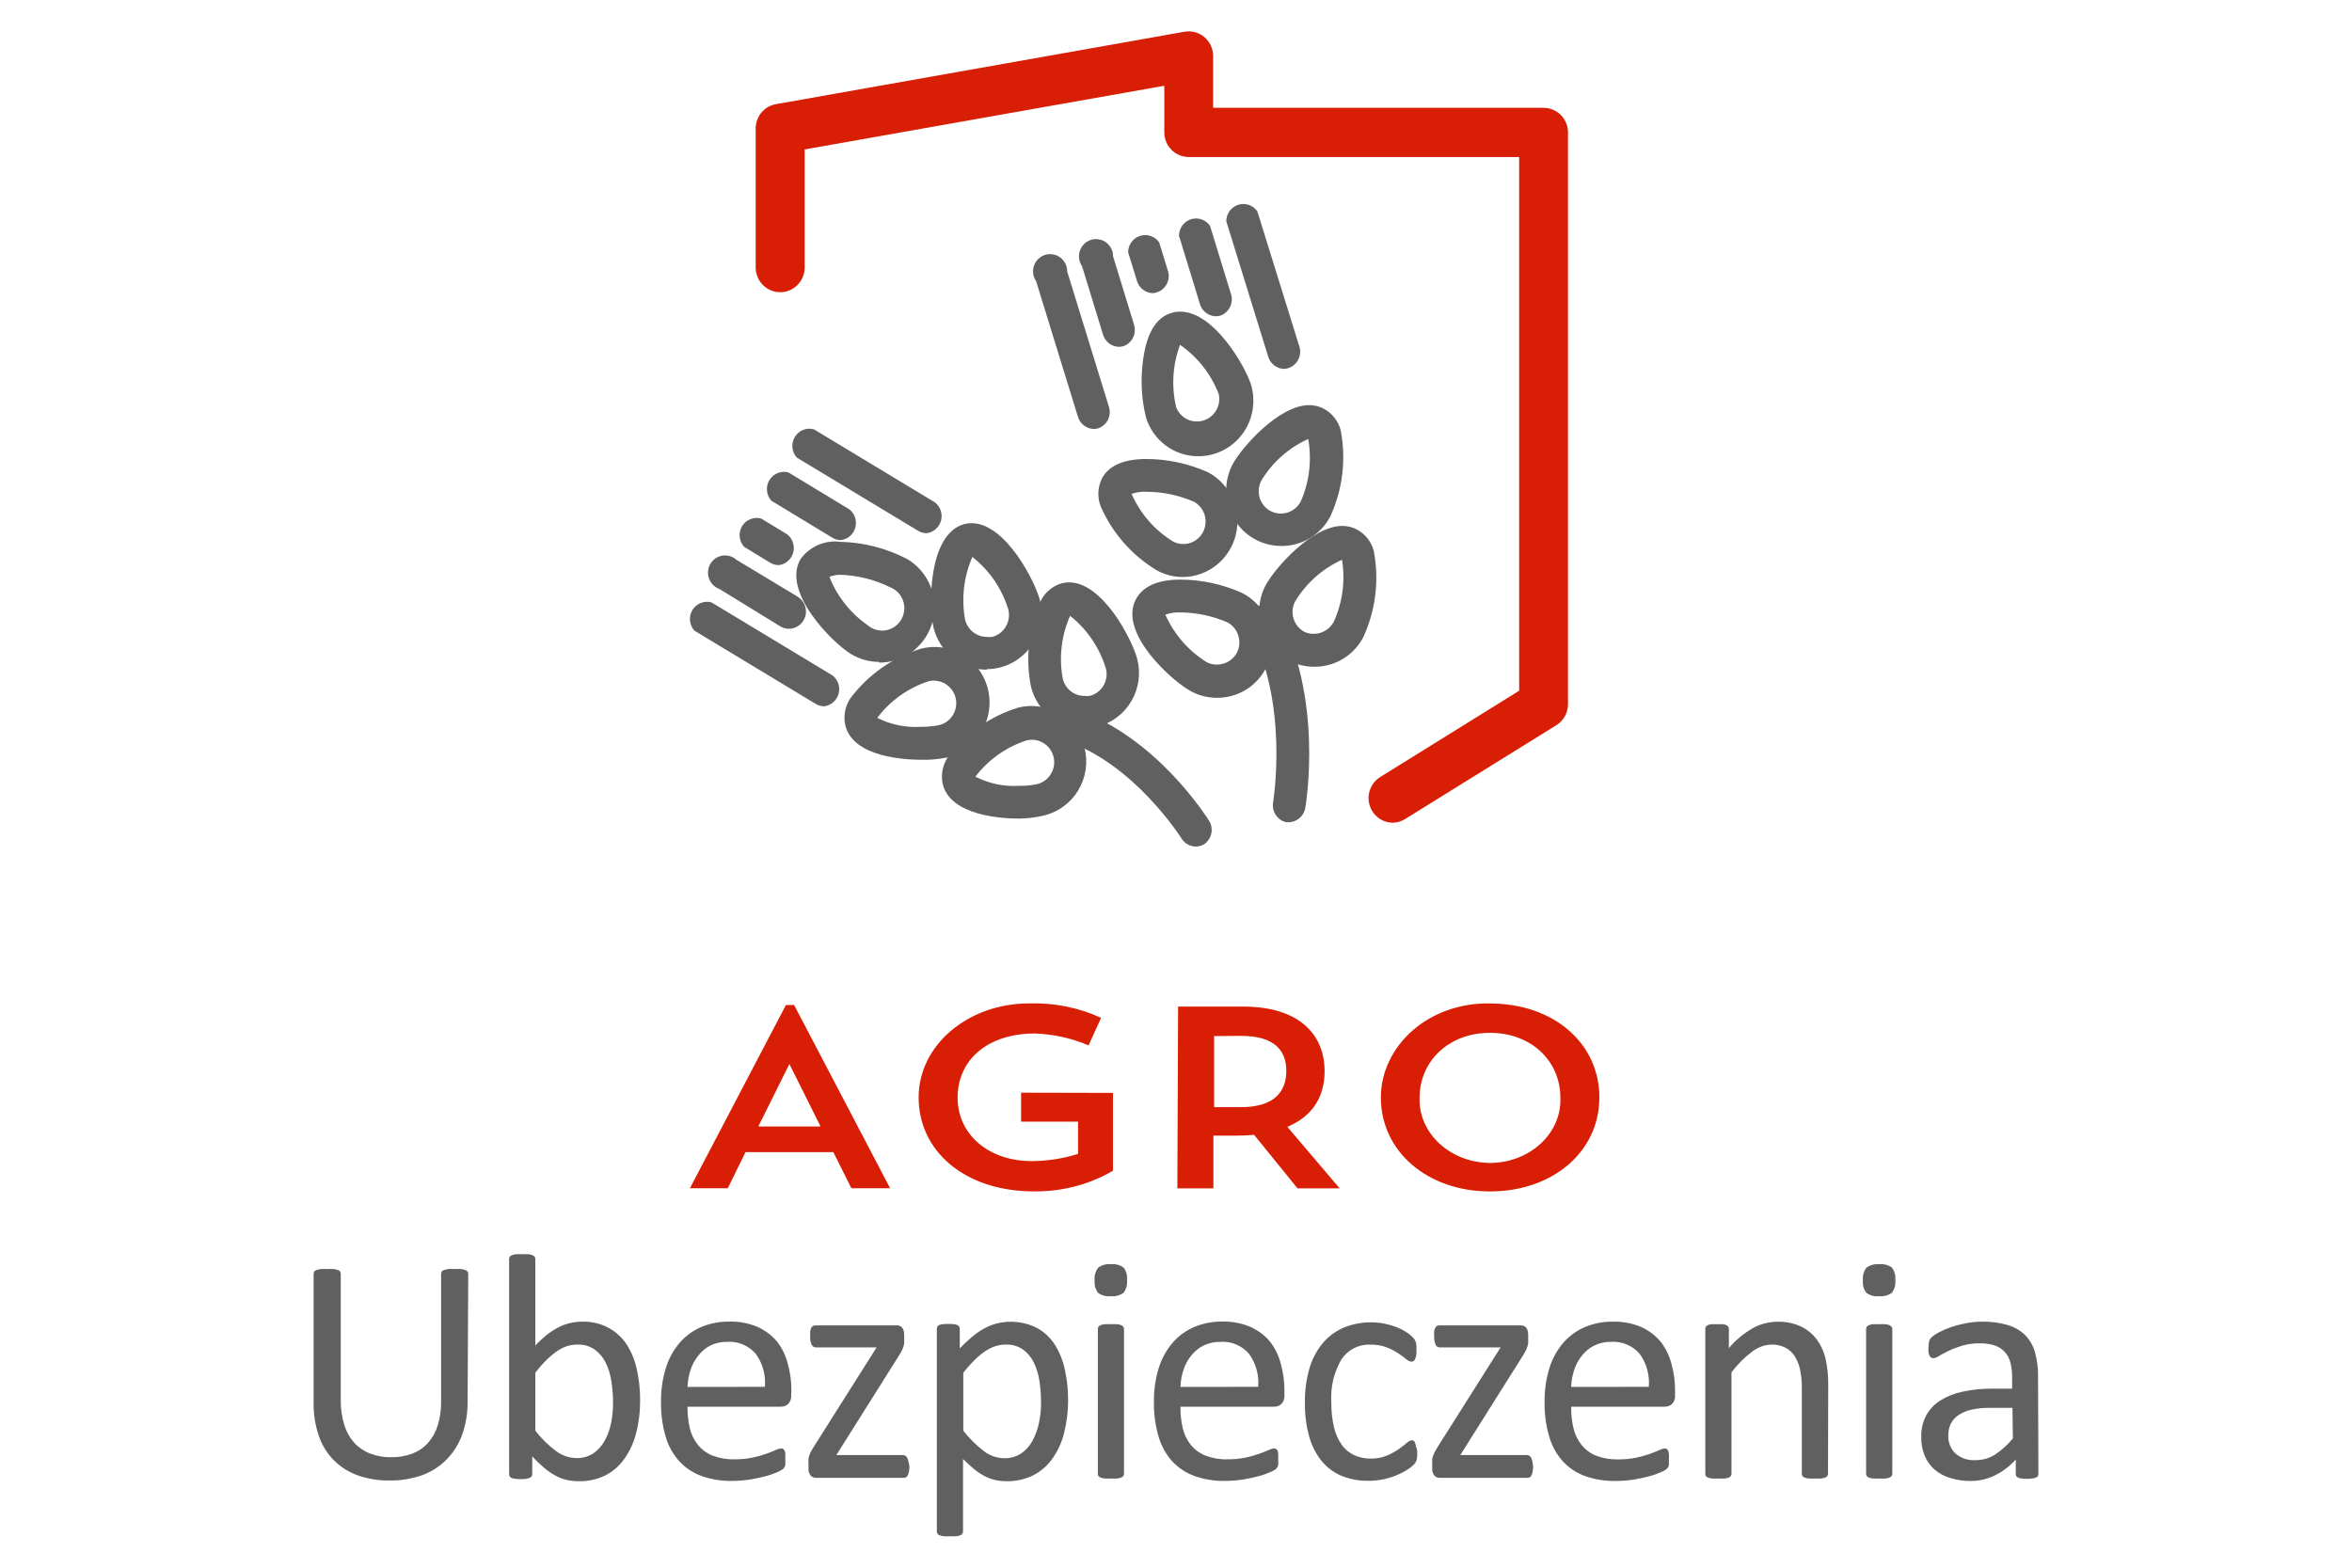
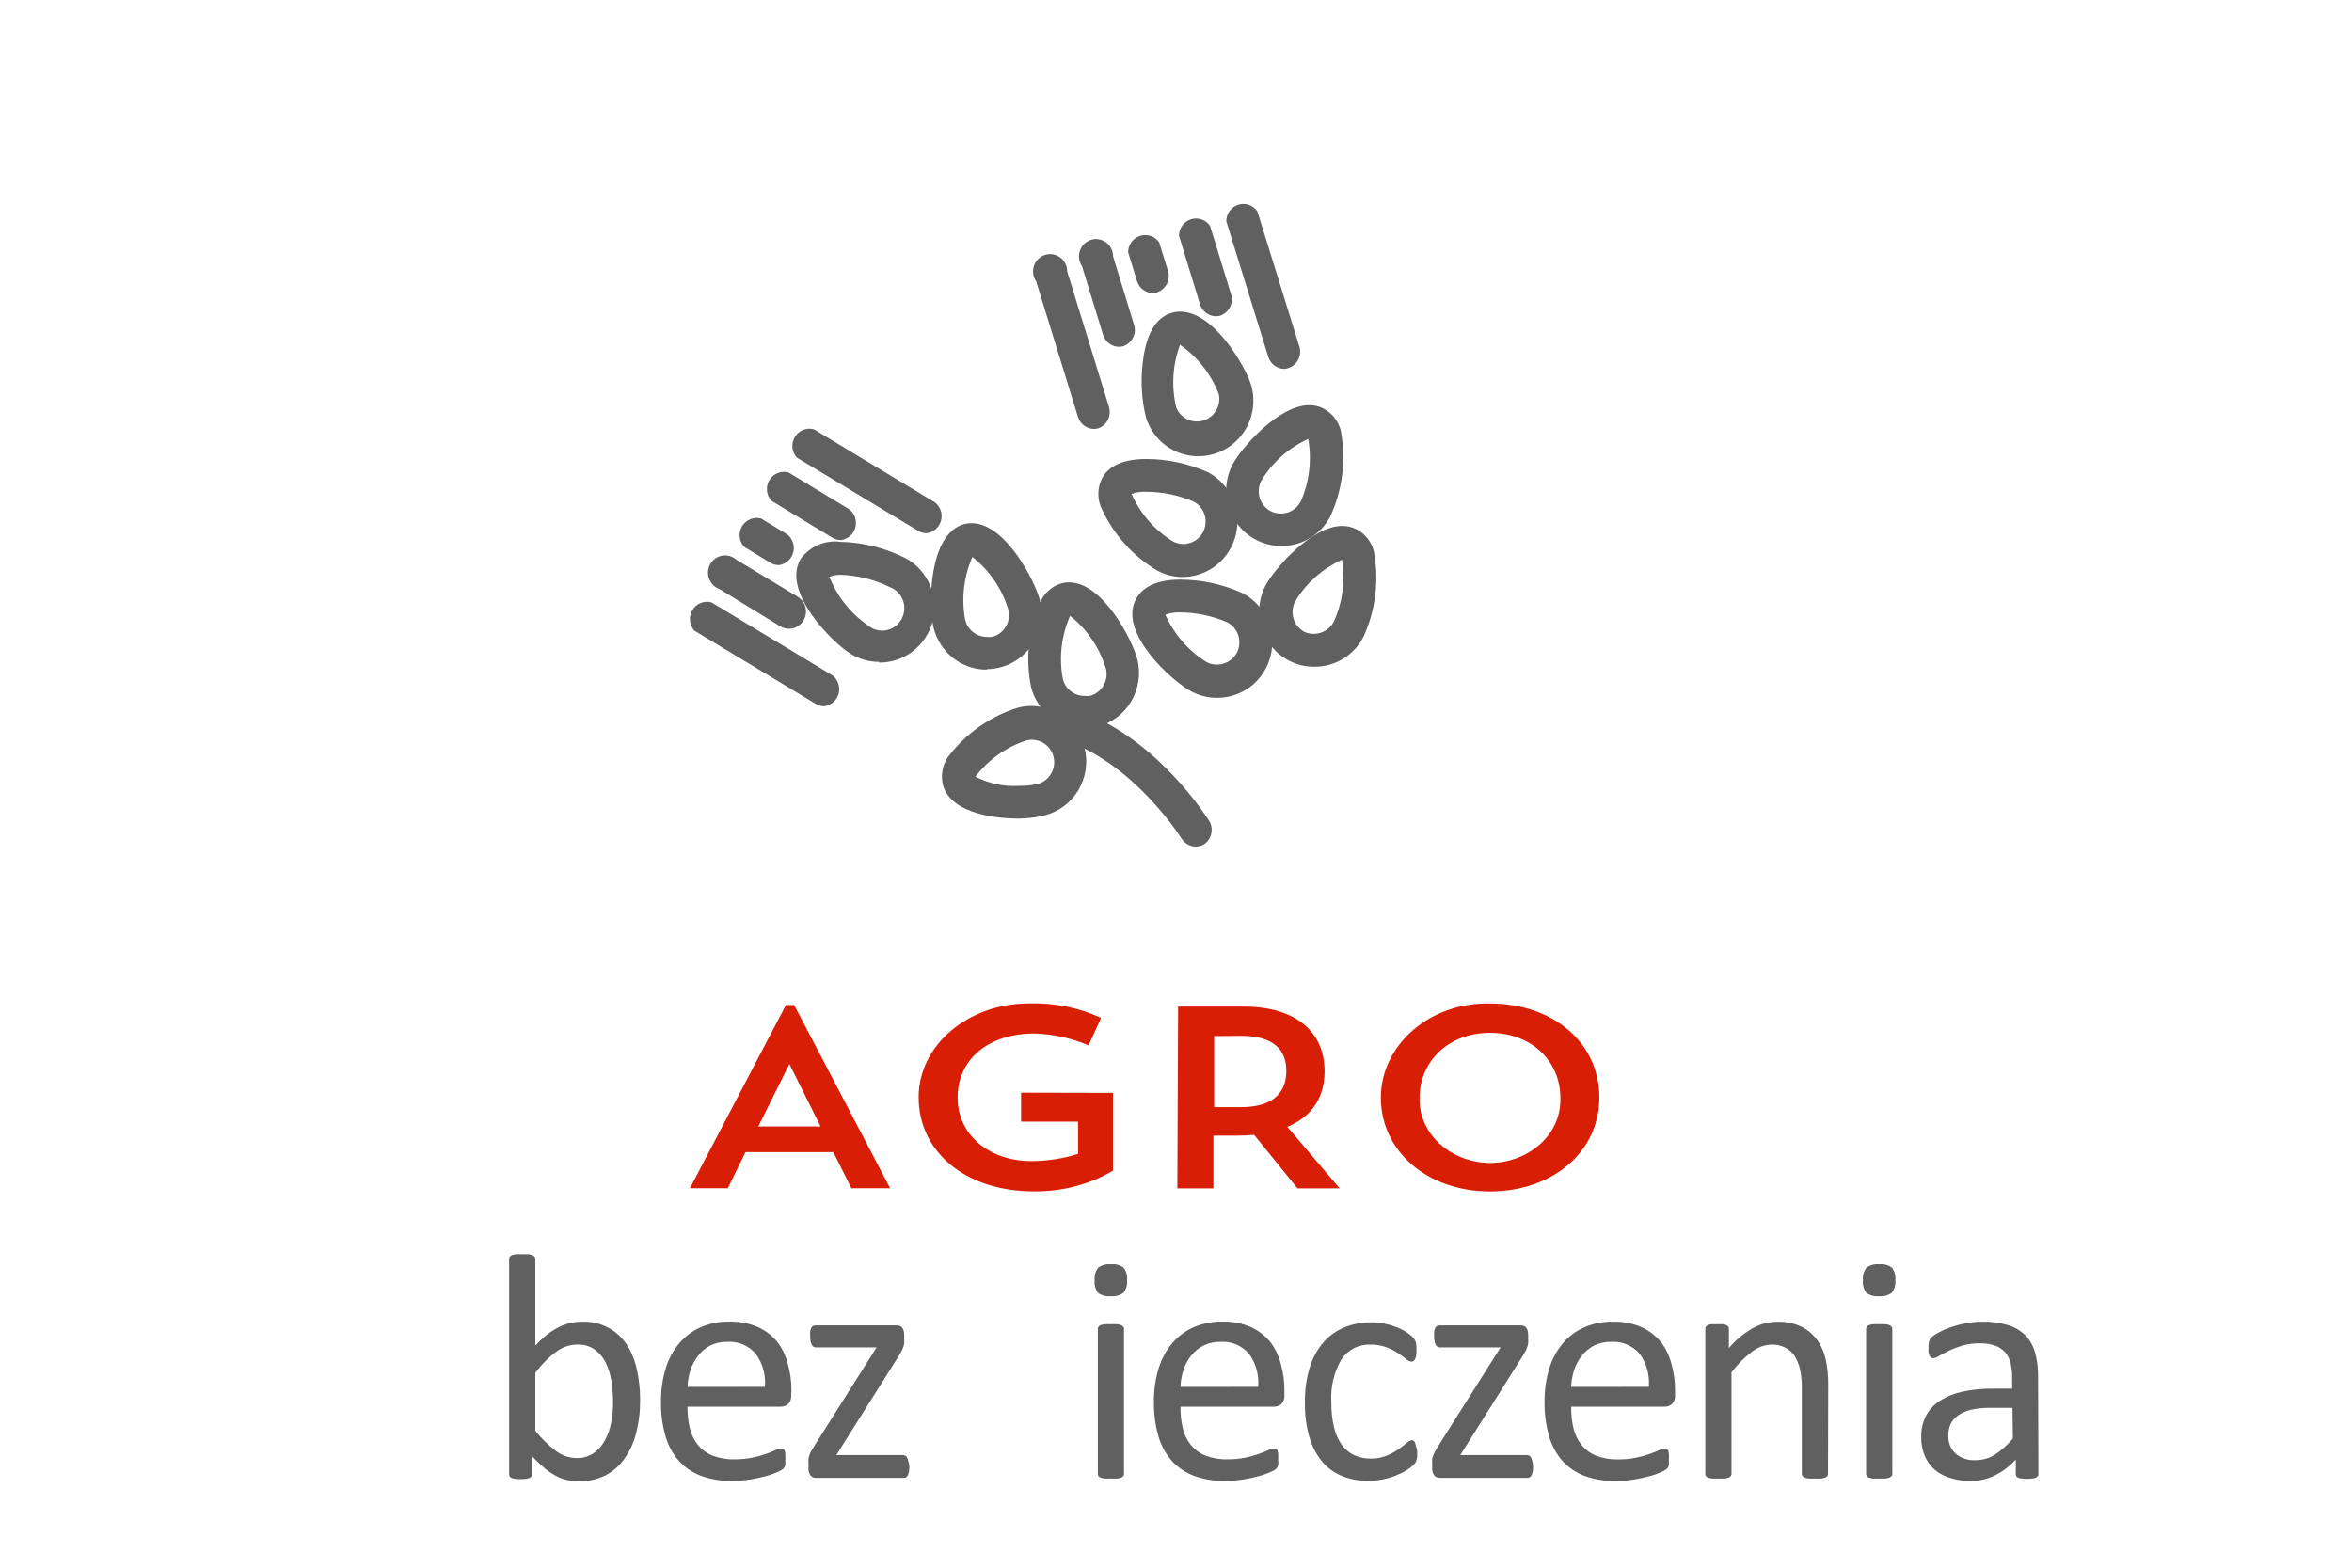
<svg xmlns="http://www.w3.org/2000/svg" width="75" height="50" viewBox="0 0 75 50" fill="none">
-   <path d="M14.911 44.681C14.917 45.048 14.858 45.413 14.737 45.76C14.629 46.057 14.459 46.327 14.239 46.551C14.019 46.774 13.754 46.944 13.461 47.05C13.122 47.168 12.765 47.225 12.406 47.219C12.072 47.223 11.74 47.169 11.424 47.06C11.139 46.962 10.879 46.802 10.662 46.591C10.442 46.373 10.275 46.106 10.172 45.812C10.052 45.466 9.994 45.101 10.001 44.733V40.626C10 40.6 10.008 40.576 10.021 40.554C10.039 40.532 10.064 40.515 10.091 40.507C10.134 40.493 10.179 40.482 10.223 40.475C10.294 40.47 10.365 40.47 10.436 40.475C10.505 40.47 10.574 40.47 10.643 40.475C10.689 40.481 10.735 40.492 10.778 40.507C10.805 40.515 10.829 40.532 10.846 40.554C10.859 40.576 10.867 40.6 10.866 40.626V44.641C10.862 44.914 10.899 45.185 10.978 45.446C11.043 45.658 11.152 45.854 11.299 46.018C11.44 46.171 11.613 46.288 11.805 46.361C12.017 46.441 12.242 46.481 12.469 46.477C12.698 46.481 12.927 46.443 13.143 46.364C13.333 46.293 13.505 46.178 13.643 46.026C13.786 45.865 13.893 45.674 13.957 45.467C14.035 45.211 14.071 44.944 14.066 44.675V40.626C14.065 40.6 14.072 40.576 14.086 40.554C14.104 40.532 14.129 40.515 14.156 40.507C14.2 40.492 14.245 40.482 14.291 40.475C14.361 40.47 14.431 40.47 14.501 40.475C14.569 40.47 14.638 40.47 14.706 40.475C14.751 40.481 14.795 40.492 14.838 40.507C14.865 40.516 14.89 40.532 14.908 40.554C14.923 40.575 14.932 40.6 14.931 40.626L14.911 44.681Z" fill="#606060" />
  <path d="M20.412 44.636C20.416 45.001 20.373 45.364 20.282 45.718C20.208 46.012 20.08 46.29 19.904 46.535C19.745 46.759 19.535 46.94 19.292 47.063C19.032 47.187 18.747 47.248 18.46 47.242C18.325 47.243 18.19 47.228 18.058 47.198C17.932 47.167 17.811 47.119 17.698 47.055C17.573 46.985 17.454 46.903 17.345 46.81C17.214 46.698 17.089 46.578 16.972 46.451V47.016C16.972 47.041 16.965 47.066 16.951 47.087C16.935 47.11 16.912 47.127 16.886 47.137C16.849 47.151 16.811 47.16 16.772 47.166C16.657 47.179 16.542 47.179 16.427 47.166C16.387 47.161 16.348 47.151 16.311 47.137C16.285 47.128 16.264 47.111 16.251 47.087C16.241 47.065 16.235 47.04 16.235 47.016V40.156C16.235 40.131 16.241 40.107 16.254 40.085C16.27 40.062 16.292 40.044 16.318 40.035C16.36 40.019 16.404 40.008 16.448 40.003C16.515 39.999 16.583 39.999 16.65 40.003C16.719 39.999 16.789 39.999 16.858 40.003C16.901 40.008 16.944 40.018 16.985 40.035C17.01 40.045 17.033 40.062 17.049 40.085C17.063 40.106 17.07 40.131 17.07 40.156V42.916C17.188 42.788 17.316 42.67 17.451 42.562C17.567 42.472 17.692 42.394 17.822 42.327C17.938 42.269 18.059 42.225 18.185 42.196C18.311 42.167 18.44 42.153 18.569 42.153C18.863 42.145 19.154 42.214 19.414 42.354C19.643 42.481 19.838 42.662 19.984 42.881C20.138 43.123 20.247 43.391 20.306 43.673C20.377 43.989 20.412 44.312 20.412 44.636ZM19.549 44.733C19.549 44.503 19.53 44.273 19.494 44.045C19.464 43.839 19.402 43.64 19.31 43.454C19.228 43.289 19.108 43.147 18.96 43.04C18.8 42.931 18.61 42.877 18.418 42.884C18.311 42.884 18.203 42.899 18.099 42.929C17.986 42.964 17.879 43.015 17.78 43.082C17.66 43.164 17.547 43.257 17.444 43.359C17.309 43.491 17.184 43.633 17.07 43.784V45.63C17.26 45.876 17.482 46.094 17.729 46.279C17.919 46.422 18.148 46.501 18.385 46.504C18.576 46.51 18.764 46.456 18.924 46.351C19.075 46.246 19.199 46.105 19.287 45.942C19.383 45.764 19.451 45.571 19.489 45.372C19.53 45.162 19.55 44.948 19.549 44.733Z" fill="#606060" />
  <path d="M25.229 44.496C25.234 44.548 25.228 44.6 25.211 44.65C25.194 44.699 25.166 44.744 25.13 44.781C25.068 44.836 24.987 44.866 24.905 44.865H21.923C21.92 45.099 21.945 45.332 21.998 45.559C22.045 45.753 22.133 45.933 22.258 46.087C22.381 46.237 22.54 46.353 22.719 46.425C22.941 46.509 23.177 46.55 23.414 46.543C23.608 46.546 23.802 46.528 23.992 46.49C24.141 46.46 24.287 46.419 24.43 46.369C24.553 46.325 24.654 46.285 24.734 46.248C24.789 46.219 24.85 46.201 24.912 46.195C24.934 46.195 24.956 46.201 24.975 46.214C24.994 46.226 25.01 46.245 25.019 46.266C25.031 46.298 25.039 46.332 25.042 46.367C25.045 46.418 25.045 46.47 25.042 46.522C25.044 46.561 25.044 46.6 25.042 46.638C25.042 46.67 25.042 46.699 25.042 46.725C25.037 46.749 25.029 46.773 25.016 46.794C25.003 46.815 24.987 46.835 24.97 46.852C24.919 46.89 24.864 46.921 24.806 46.944C24.692 46.996 24.574 47.038 24.454 47.071C24.288 47.117 24.12 47.154 23.951 47.182C23.75 47.215 23.547 47.232 23.344 47.232C23.011 47.239 22.679 47.185 22.364 47.074C22.095 46.975 21.852 46.813 21.656 46.601C21.455 46.374 21.307 46.104 21.223 45.81C21.121 45.454 21.072 45.084 21.078 44.712C21.073 44.349 21.124 43.988 21.229 43.641C21.318 43.346 21.466 43.072 21.664 42.837C21.853 42.616 22.089 42.442 22.354 42.327C22.639 42.206 22.946 42.146 23.256 42.151C23.568 42.142 23.878 42.201 24.166 42.325C24.404 42.432 24.615 42.592 24.783 42.794C24.944 43.004 25.059 43.246 25.122 43.504C25.2 43.78 25.238 44.066 25.236 44.354L25.229 44.496ZM24.391 44.232C24.424 43.856 24.32 43.48 24.098 43.177C23.985 43.047 23.845 42.945 23.687 42.879C23.529 42.813 23.359 42.785 23.188 42.797C23.001 42.793 22.816 42.834 22.647 42.916C22.497 42.995 22.367 43.105 22.263 43.24C22.155 43.375 22.073 43.529 22.019 43.694C21.962 43.869 21.929 44.051 21.923 44.235L24.391 44.232Z" fill="#606060" />
  <path d="M28.998 46.776C28.999 46.831 28.994 46.887 28.983 46.942C28.975 46.981 28.962 47.019 28.946 47.055C28.935 47.081 28.916 47.102 28.892 47.116C28.869 47.128 28.843 47.134 28.817 47.134H26.022C25.99 47.135 25.958 47.13 25.928 47.117C25.898 47.105 25.871 47.087 25.848 47.063C25.797 46.995 25.773 46.909 25.781 46.823V46.649C25.777 46.606 25.777 46.563 25.781 46.52C25.788 46.481 25.799 46.443 25.812 46.406C25.827 46.364 25.845 46.324 25.866 46.285C25.891 46.242 25.919 46.194 25.952 46.14L27.953 42.974H26.012C25.984 42.974 25.958 42.965 25.935 42.95C25.912 42.936 25.894 42.914 25.882 42.889C25.846 42.806 25.83 42.716 25.835 42.626C25.832 42.572 25.832 42.518 25.835 42.465C25.84 42.425 25.852 42.387 25.869 42.351C25.881 42.326 25.9 42.305 25.924 42.291C25.948 42.278 25.974 42.272 26.001 42.272H28.594C28.627 42.272 28.66 42.277 28.692 42.288C28.721 42.299 28.746 42.317 28.765 42.341C28.787 42.368 28.804 42.399 28.814 42.433C28.827 42.479 28.833 42.527 28.832 42.575V42.713C28.836 42.757 28.836 42.802 28.832 42.847C28.825 42.888 28.815 42.929 28.801 42.968C28.786 43.012 28.768 43.054 28.747 43.095C28.723 43.139 28.694 43.188 28.661 43.243L26.668 46.409H28.796C28.821 46.409 28.846 46.415 28.869 46.427C28.892 46.441 28.911 46.461 28.923 46.485C28.941 46.52 28.954 46.557 28.962 46.596C28.981 46.654 28.993 46.714 28.998 46.776Z" fill="#606060" />
-   <path d="M34.059 44.625C34.063 44.993 34.019 45.359 33.929 45.715C33.855 46.01 33.727 46.287 33.551 46.533C33.389 46.757 33.178 46.938 32.934 47.06C32.67 47.186 32.382 47.248 32.091 47.242C31.963 47.243 31.835 47.228 31.71 47.198C31.593 47.169 31.481 47.126 31.375 47.068C31.261 47.006 31.152 46.931 31.051 46.847C30.944 46.757 30.83 46.652 30.709 46.533V48.844C30.709 48.869 30.702 48.894 30.689 48.915C30.672 48.938 30.649 48.955 30.624 48.965C30.583 48.982 30.54 48.992 30.497 48.997C30.428 49.001 30.358 49.001 30.289 48.997C30.222 49.001 30.154 49.001 30.087 48.997C30.043 48.992 29.999 48.981 29.957 48.965C29.931 48.956 29.908 48.938 29.893 48.915C29.88 48.893 29.874 48.869 29.874 48.844V42.386C29.874 42.36 29.879 42.334 29.89 42.312C29.904 42.289 29.925 42.271 29.95 42.261C29.987 42.246 30.026 42.236 30.066 42.232C30.181 42.222 30.296 42.222 30.411 42.232C30.45 42.236 30.489 42.246 30.525 42.261C30.55 42.272 30.572 42.289 30.587 42.312C30.6 42.334 30.606 42.36 30.605 42.386V43.005C30.732 42.873 30.865 42.748 31.005 42.631C31.125 42.53 31.254 42.442 31.391 42.367C31.517 42.298 31.651 42.245 31.79 42.209C32.218 42.104 32.668 42.154 33.063 42.351C33.292 42.477 33.487 42.658 33.631 42.879C33.784 43.121 33.893 43.389 33.952 43.67C34.023 43.983 34.059 44.304 34.059 44.625ZM33.195 44.723C33.196 44.493 33.179 44.264 33.144 44.037C33.114 43.833 33.052 43.634 32.962 43.449C32.882 43.284 32.762 43.143 32.615 43.037C32.453 42.93 32.263 42.876 32.07 42.884C31.962 42.884 31.855 42.9 31.751 42.932C31.639 42.968 31.531 43.019 31.433 43.085C31.311 43.166 31.197 43.258 31.093 43.362C30.959 43.494 30.833 43.635 30.717 43.784V45.63C30.907 45.875 31.128 46.094 31.373 46.282C31.56 46.427 31.788 46.506 32.024 46.509C32.214 46.514 32.402 46.461 32.563 46.356C32.716 46.251 32.841 46.11 32.928 45.944C33.024 45.764 33.093 45.57 33.133 45.369C33.177 45.157 33.199 44.94 33.198 44.723H33.195Z" fill="#606060" />
  <path d="M35.938 40.826C35.955 40.971 35.915 41.117 35.827 41.233C35.708 41.318 35.562 41.357 35.417 41.341C35.275 41.357 35.132 41.319 35.015 41.235C34.929 41.122 34.89 40.979 34.906 40.837C34.89 40.692 34.93 40.546 35.018 40.431C35.137 40.345 35.283 40.306 35.428 40.322C35.57 40.306 35.712 40.344 35.829 40.428C35.916 40.541 35.955 40.684 35.938 40.826ZM35.842 47.008C35.843 47.032 35.835 47.056 35.822 47.076C35.804 47.097 35.782 47.114 35.757 47.124C35.716 47.14 35.673 47.151 35.63 47.155C35.561 47.16 35.491 47.16 35.422 47.155C35.355 47.16 35.287 47.16 35.22 47.155C35.176 47.151 35.132 47.14 35.09 47.124C35.065 47.115 35.042 47.098 35.026 47.076C35.013 47.056 35.007 47.032 35.008 47.008V42.386C35.008 42.362 35.014 42.339 35.026 42.319C35.041 42.295 35.064 42.277 35.09 42.267C35.132 42.25 35.176 42.24 35.22 42.235C35.287 42.231 35.355 42.231 35.422 42.235C35.491 42.231 35.561 42.231 35.63 42.235C35.673 42.239 35.716 42.25 35.757 42.267C35.783 42.278 35.805 42.296 35.822 42.319C35.835 42.339 35.842 42.362 35.842 42.386V47.008Z" fill="#606060" />
  <path d="M40.957 44.496C40.962 44.548 40.956 44.6 40.939 44.65C40.922 44.699 40.895 44.744 40.859 44.781C40.796 44.836 40.716 44.866 40.633 44.865H37.642C37.638 45.099 37.664 45.332 37.717 45.559C37.763 45.753 37.851 45.933 37.976 46.087C38.099 46.237 38.258 46.353 38.437 46.425C38.659 46.509 38.895 46.55 39.132 46.543C39.326 46.546 39.52 46.528 39.71 46.49C39.859 46.46 40.005 46.419 40.148 46.369C40.271 46.325 40.372 46.285 40.452 46.248C40.508 46.219 40.568 46.201 40.631 46.195C40.653 46.195 40.674 46.201 40.693 46.214C40.712 46.226 40.728 46.245 40.737 46.266C40.749 46.298 40.757 46.332 40.76 46.367C40.763 46.418 40.763 46.47 40.76 46.522C40.762 46.561 40.762 46.6 40.76 46.638C40.76 46.67 40.76 46.699 40.76 46.725C40.755 46.749 40.747 46.773 40.734 46.794C40.721 46.815 40.706 46.835 40.688 46.852C40.637 46.89 40.582 46.921 40.524 46.944C40.41 46.996 40.292 47.038 40.172 47.071C40.006 47.117 39.838 47.154 39.669 47.182C39.468 47.215 39.265 47.232 39.062 47.232C38.729 47.239 38.397 47.185 38.082 47.074C37.813 46.975 37.571 46.813 37.374 46.601C37.173 46.374 37.025 46.104 36.941 45.81C36.839 45.454 36.79 45.084 36.796 44.712C36.791 44.349 36.842 43.988 36.947 43.641C37.036 43.346 37.185 43.072 37.382 42.837C37.571 42.616 37.807 42.442 38.072 42.327C38.357 42.206 38.664 42.146 38.974 42.151C39.286 42.142 39.596 42.201 39.884 42.325C40.122 42.432 40.333 42.592 40.501 42.794C40.663 43.004 40.779 43.246 40.843 43.504C40.921 43.78 40.959 44.066 40.957 44.354V44.496ZM40.12 44.232C40.153 43.856 40.048 43.48 39.827 43.177C39.714 43.047 39.573 42.945 39.416 42.879C39.258 42.813 39.087 42.785 38.917 42.797C38.73 42.793 38.544 42.834 38.375 42.916C38.222 42.993 38.088 43.104 37.981 43.24C37.873 43.375 37.791 43.529 37.737 43.694C37.68 43.869 37.648 44.051 37.642 44.235L40.12 44.232Z" fill="#606060" />
  <path d="M45.191 46.303C45.191 46.361 45.191 46.411 45.191 46.454C45.188 46.49 45.182 46.526 45.173 46.562C45.165 46.588 45.154 46.614 45.142 46.638C45.119 46.674 45.092 46.707 45.061 46.736C44.995 46.796 44.923 46.849 44.846 46.894C44.738 46.961 44.624 47.017 44.506 47.063C44.373 47.115 44.235 47.156 44.094 47.184C43.943 47.215 43.789 47.23 43.635 47.229C43.338 47.235 43.042 47.179 42.767 47.066C42.521 46.961 42.303 46.796 42.134 46.586C41.955 46.356 41.822 46.092 41.745 45.81C41.651 45.467 41.606 45.111 41.611 44.755C41.602 44.357 41.657 43.96 41.774 43.581C41.868 43.288 42.02 43.018 42.222 42.789C42.408 42.584 42.638 42.425 42.894 42.325C43.16 42.223 43.444 42.172 43.729 42.174C43.87 42.175 44.01 42.189 44.149 42.217C44.277 42.242 44.402 42.278 44.525 42.325C44.631 42.365 44.734 42.416 44.83 42.478C44.9 42.52 44.965 42.57 45.025 42.626C45.056 42.655 45.083 42.688 45.108 42.723C45.124 42.749 45.137 42.778 45.147 42.808C45.157 42.844 45.164 42.881 45.167 42.918C45.167 42.961 45.167 43.011 45.167 43.071C45.175 43.167 45.16 43.263 45.123 43.351C45.114 43.373 45.098 43.393 45.079 43.407C45.059 43.421 45.036 43.429 45.012 43.43C44.946 43.423 44.885 43.393 44.838 43.346C44.755 43.278 44.669 43.216 44.579 43.158C44.464 43.083 44.342 43.02 44.213 42.971C44.047 42.91 43.871 42.881 43.695 42.887C43.515 42.878 43.336 42.917 43.175 42.999C43.013 43.081 42.876 43.204 42.775 43.356C42.535 43.768 42.423 44.243 42.453 44.72C42.449 44.987 42.477 45.252 42.536 45.512C42.581 45.713 42.664 45.904 42.78 46.074C42.881 46.218 43.018 46.334 43.176 46.409C43.345 46.485 43.528 46.523 43.713 46.52C43.886 46.523 44.058 46.492 44.219 46.427C44.35 46.373 44.476 46.304 44.594 46.224C44.7 46.15 44.786 46.083 44.854 46.024C44.9 45.977 44.958 45.946 45.022 45.934C45.044 45.934 45.065 45.941 45.082 45.955C45.102 45.973 45.117 45.997 45.126 46.024C45.139 46.064 45.148 46.105 45.152 46.148C45.178 46.183 45.191 46.235 45.191 46.303Z" fill="#606060" />
  <path d="M48.888 46.776C48.888 46.831 48.883 46.887 48.872 46.942C48.864 46.981 48.852 47.019 48.836 47.055C48.825 47.081 48.806 47.102 48.781 47.116C48.758 47.128 48.732 47.134 48.706 47.134H45.911C45.879 47.135 45.847 47.13 45.817 47.117C45.787 47.105 45.76 47.087 45.738 47.063C45.686 46.995 45.662 46.909 45.67 46.823V46.649C45.666 46.606 45.666 46.563 45.67 46.52C45.68 46.481 45.693 46.443 45.709 46.406C45.724 46.364 45.742 46.324 45.764 46.285C45.788 46.242 45.816 46.194 45.849 46.14L47.851 42.974H45.909C45.882 42.974 45.855 42.965 45.832 42.95C45.809 42.936 45.791 42.914 45.779 42.889C45.744 42.806 45.728 42.716 45.733 42.626C45.729 42.572 45.729 42.518 45.733 42.465C45.737 42.425 45.749 42.387 45.766 42.351C45.778 42.326 45.797 42.305 45.821 42.291C45.845 42.278 45.871 42.272 45.898 42.272H48.491C48.524 42.272 48.558 42.277 48.59 42.288C48.618 42.299 48.643 42.317 48.662 42.341C48.684 42.368 48.701 42.399 48.711 42.433C48.724 42.479 48.73 42.527 48.73 42.575V42.713C48.733 42.757 48.733 42.802 48.73 42.847C48.722 42.888 48.712 42.929 48.698 42.968C48.684 43.012 48.665 43.054 48.644 43.095C48.62 43.139 48.591 43.188 48.558 43.243L46.565 46.409H48.693C48.718 46.409 48.743 46.415 48.766 46.427C48.789 46.441 48.808 46.461 48.82 46.485C48.838 46.52 48.851 46.557 48.859 46.596C48.876 46.654 48.885 46.715 48.888 46.776Z" fill="#606060" />
  <path d="M53.414 44.496C53.419 44.548 53.413 44.6 53.396 44.65C53.379 44.699 53.352 44.744 53.316 44.781C53.253 44.836 53.173 44.866 53.09 44.865H50.101C50.098 45.099 50.123 45.332 50.176 45.559C50.222 45.753 50.311 45.933 50.435 46.087C50.558 46.238 50.715 46.355 50.894 46.427C51.116 46.512 51.352 46.552 51.589 46.546C51.783 46.548 51.977 46.531 52.167 46.493C52.316 46.463 52.462 46.422 52.605 46.372C52.728 46.328 52.829 46.287 52.908 46.251C52.964 46.222 53.025 46.204 53.087 46.198C53.109 46.198 53.131 46.204 53.15 46.216C53.169 46.229 53.185 46.247 53.194 46.269C53.206 46.301 53.214 46.335 53.217 46.369C53.22 46.421 53.22 46.473 53.217 46.525C53.219 46.563 53.219 46.602 53.217 46.641C53.217 46.673 53.217 46.702 53.217 46.728C53.212 46.752 53.203 46.775 53.191 46.797C53.178 46.818 53.162 46.837 53.144 46.855C53.094 46.892 53.039 46.923 52.981 46.947C52.867 46.998 52.749 47.041 52.629 47.074C52.463 47.119 52.295 47.156 52.126 47.184C51.925 47.218 51.722 47.235 51.519 47.234C51.186 47.241 50.854 47.188 50.539 47.076C50.27 46.978 50.027 46.816 49.831 46.604C49.63 46.377 49.482 46.106 49.398 45.812C49.295 45.456 49.247 45.086 49.253 44.715C49.248 44.352 49.299 43.991 49.404 43.644C49.493 43.348 49.642 43.074 49.839 42.839C50.028 42.619 50.264 42.445 50.529 42.33C50.814 42.209 51.121 42.149 51.431 42.153C51.743 42.145 52.053 42.204 52.341 42.327C52.579 42.434 52.79 42.595 52.958 42.797C53.119 43.006 53.236 43.247 53.3 43.504C53.377 43.78 53.416 44.066 53.414 44.354V44.496ZM52.577 44.232C52.609 43.856 52.505 43.48 52.284 43.177C52.171 43.047 52.03 42.945 51.872 42.879C51.715 42.813 51.544 42.785 51.374 42.797C51.187 42.793 51.001 42.834 50.832 42.916C50.68 42.994 50.546 43.105 50.441 43.24C50.333 43.375 50.25 43.529 50.197 43.694C50.139 43.869 50.107 44.051 50.101 44.235L52.577 44.232Z" fill="#606060" />
  <path d="M58.291 47.008C58.291 47.032 58.284 47.056 58.27 47.076C58.252 47.097 58.23 47.114 58.205 47.124C58.164 47.14 58.121 47.151 58.078 47.155C58.011 47.16 57.943 47.16 57.876 47.155C57.807 47.16 57.737 47.16 57.668 47.155C57.625 47.151 57.582 47.14 57.541 47.124C57.516 47.114 57.494 47.097 57.477 47.076C57.463 47.056 57.455 47.032 57.456 47.008V44.295C57.461 44.082 57.441 43.868 57.396 43.66C57.362 43.511 57.302 43.369 57.22 43.24C57.144 43.127 57.04 43.036 56.919 42.976C56.786 42.913 56.641 42.881 56.494 42.884C56.267 42.891 56.049 42.97 55.869 43.111C55.622 43.298 55.401 43.52 55.213 43.768V47.008C55.214 47.032 55.206 47.056 55.193 47.076C55.175 47.097 55.153 47.114 55.128 47.124C55.087 47.14 55.044 47.151 55.001 47.155C54.932 47.16 54.862 47.16 54.793 47.155C54.726 47.16 54.658 47.16 54.591 47.155C54.547 47.151 54.503 47.14 54.461 47.124C54.436 47.115 54.413 47.098 54.397 47.076C54.384 47.056 54.378 47.032 54.379 47.008V42.386C54.378 42.362 54.383 42.338 54.394 42.317C54.409 42.295 54.429 42.277 54.454 42.267C54.49 42.249 54.53 42.238 54.57 42.235C54.633 42.232 54.695 42.232 54.757 42.235C54.818 42.232 54.88 42.232 54.941 42.235C54.981 42.238 55.02 42.248 55.055 42.267C55.078 42.279 55.097 42.296 55.112 42.317C55.124 42.337 55.131 42.361 55.13 42.386V42.998C55.346 42.74 55.605 42.524 55.895 42.359C56.134 42.227 56.401 42.157 56.673 42.156C56.936 42.147 57.198 42.2 57.438 42.312C57.636 42.408 57.808 42.552 57.941 42.731C58.072 42.915 58.166 43.124 58.215 43.346C58.275 43.623 58.303 43.906 58.298 44.19L58.291 47.008Z" fill="#606060" />
  <path d="M60.437 40.826C60.454 40.971 60.414 41.117 60.326 41.233C60.207 41.318 60.061 41.357 59.916 41.341C59.774 41.357 59.631 41.319 59.514 41.235C59.428 41.122 59.389 40.979 59.405 40.837C59.389 40.692 59.429 40.546 59.517 40.431C59.636 40.345 59.781 40.306 59.926 40.322C60.069 40.306 60.211 40.344 60.328 40.428C60.414 40.541 60.453 40.684 60.437 40.826ZM60.341 47.008C60.342 47.032 60.334 47.056 60.32 47.076C60.303 47.097 60.281 47.114 60.256 47.124C60.215 47.14 60.172 47.151 60.129 47.155C60.059 47.16 59.99 47.16 59.921 47.155C59.854 47.16 59.786 47.16 59.719 47.155C59.675 47.151 59.631 47.14 59.589 47.124C59.564 47.115 59.541 47.098 59.525 47.076C59.512 47.056 59.506 47.032 59.506 47.008V42.386C59.507 42.362 59.513 42.339 59.525 42.319C59.54 42.295 59.563 42.277 59.589 42.267C59.631 42.25 59.675 42.24 59.719 42.235C59.786 42.231 59.854 42.231 59.921 42.235C59.99 42.231 60.059 42.231 60.129 42.235C60.172 42.239 60.215 42.25 60.256 42.267C60.282 42.278 60.304 42.296 60.32 42.319C60.334 42.339 60.341 42.362 60.341 42.386V47.008Z" fill="#606060" />
  <path d="M65 47.013C65.001 47.031 64.998 47.048 64.99 47.064C64.983 47.08 64.972 47.094 64.958 47.105C64.925 47.128 64.887 47.143 64.847 47.15C64.778 47.162 64.709 47.167 64.639 47.166C64.569 47.167 64.499 47.162 64.43 47.15C64.388 47.145 64.349 47.129 64.315 47.105C64.303 47.093 64.293 47.079 64.287 47.063C64.281 47.047 64.278 47.03 64.279 47.013V46.551C64.091 46.76 63.865 46.931 63.615 47.055C63.373 47.175 63.107 47.236 62.838 47.234C62.618 47.237 62.399 47.205 62.19 47.139C62.009 47.086 61.84 46.997 61.694 46.876C61.557 46.755 61.448 46.605 61.376 46.435C61.296 46.242 61.258 46.035 61.264 45.826C61.258 45.59 61.312 45.356 61.42 45.148C61.527 44.952 61.681 44.788 61.868 44.67C62.088 44.533 62.331 44.437 62.584 44.385C62.897 44.319 63.217 44.287 63.538 44.29H64.162V43.931C64.165 43.772 64.147 43.614 64.108 43.459C64.076 43.333 64.015 43.216 63.929 43.119C63.84 43.024 63.73 42.954 63.608 42.913C63.451 42.863 63.287 42.84 63.123 42.844C62.936 42.842 62.75 42.867 62.571 42.918C62.424 42.962 62.281 43.016 62.143 43.082C62.02 43.142 61.917 43.196 61.834 43.245C61.78 43.285 61.717 43.31 61.65 43.319C61.626 43.32 61.601 43.312 61.58 43.298C61.559 43.282 61.541 43.262 61.529 43.238C61.511 43.205 61.5 43.169 61.495 43.132C61.491 43.086 61.491 43.039 61.495 42.992C61.493 42.924 61.499 42.856 61.513 42.789C61.527 42.734 61.557 42.685 61.599 42.647C61.669 42.585 61.748 42.533 61.832 42.491C61.955 42.426 62.084 42.371 62.215 42.327C62.371 42.275 62.529 42.233 62.69 42.203C62.861 42.17 63.034 42.154 63.208 42.153C63.49 42.147 63.771 42.186 64.041 42.267C64.249 42.33 64.44 42.444 64.595 42.599C64.737 42.753 64.84 42.939 64.894 43.143C64.961 43.388 64.993 43.642 64.989 43.897L65 47.013ZM64.173 44.902H63.462C63.262 44.899 63.062 44.918 62.866 44.96C62.718 44.992 62.576 45.051 62.449 45.135C62.345 45.204 62.261 45.299 62.205 45.411C62.151 45.528 62.125 45.655 62.127 45.783C62.123 45.89 62.14 45.996 62.179 46.095C62.218 46.193 62.277 46.282 62.353 46.356C62.527 46.507 62.752 46.584 62.98 46.57C63.197 46.574 63.41 46.518 63.597 46.406C63.818 46.261 64.017 46.083 64.186 45.879L64.173 44.902Z" fill="#606060" />
  <path d="M23.207 37.898H22L25.062 32.053H25.322L28.384 37.898H27.149L26.573 36.746H23.773L23.207 37.898ZM24.18 35.929H26.166L25.172 33.935L24.18 35.929Z" fill="#D81E04" />
  <path d="M35.49 34.857V37.338C34.744 37.779 33.864 38.009 32.968 37.998C30.759 37.998 29.293 36.711 29.293 35C29.293 33.326 30.879 32.003 32.809 32.003C33.609 31.977 34.402 32.136 35.111 32.464L34.712 33.342C34.178 33.114 33.597 32.984 33.004 32.962C31.473 32.962 30.536 33.82 30.536 35.007C30.536 36.195 31.538 37.032 32.892 37.032C33.399 37.031 33.901 36.953 34.377 36.801V35.773H32.56V34.85L35.49 34.857Z" fill="#D81E04" />
  <path d="M37.567 32.104H39.643C41.377 32.104 42.238 32.953 42.238 34.166C42.238 34.966 41.867 35.6 41.05 35.939L42.718 37.901H41.374L39.991 36.195C39.806 36.212 39.611 36.22 39.407 36.22H38.693V37.901H37.543L37.567 32.104ZM38.716 33.045V35.312H39.57C40.647 35.312 41.018 34.8 41.018 34.159C41.018 33.518 40.658 33.038 39.57 33.038L38.716 33.045Z" fill="#D81E04" />
  <path d="M47.512 32.005C49.534 32.005 51 33.266 51 35.002C51 36.739 49.505 38 47.512 38C45.519 38 44.032 36.723 44.032 35.002C44.033 34.601 44.125 34.204 44.302 33.835C44.479 33.466 44.737 33.132 45.061 32.852C45.385 32.573 45.769 32.354 46.19 32.209C46.611 32.063 47.06 31.994 47.512 32.005ZM47.512 37.092C47.814 37.09 48.113 37.035 48.39 36.929C48.668 36.823 48.919 36.669 49.128 36.476C49.337 36.282 49.501 36.053 49.609 35.803C49.717 35.552 49.767 35.285 49.757 35.016C49.757 33.829 48.82 32.941 47.512 32.941C46.204 32.941 45.267 33.84 45.267 35.016C45.258 35.285 45.309 35.553 45.419 35.803C45.528 36.054 45.692 36.283 45.903 36.476C46.113 36.669 46.364 36.824 46.642 36.929C46.921 37.035 47.22 37.09 47.522 37.092H47.512Z" fill="#D81E04" />
-   <path d="M44.421 26.24C44.251 26.241 44.086 26.185 43.95 26.082C43.815 25.978 43.716 25.833 43.67 25.668C43.623 25.503 43.632 25.326 43.694 25.167C43.756 25.007 43.868 24.872 44.013 24.782L48.443 22.03V5.008H37.906C37.699 5.008 37.501 4.925 37.355 4.777C37.209 4.63 37.127 4.429 37.127 4.221V2.735L25.659 4.766V8.53C25.659 8.739 25.577 8.94 25.43 9.088C25.284 9.237 25.085 9.32 24.878 9.32C24.671 9.32 24.472 9.237 24.326 9.088C24.179 8.94 24.097 8.739 24.097 8.53V4.094C24.098 3.911 24.162 3.733 24.278 3.593C24.394 3.452 24.555 3.357 24.734 3.324L37.77 1.012C37.882 0.992 37.997 0.997 38.107 1.027C38.217 1.056 38.319 1.11 38.406 1.184C38.493 1.258 38.563 1.351 38.611 1.455C38.659 1.559 38.684 1.673 38.684 1.788V3.439H49.222C49.428 3.439 49.626 3.522 49.772 3.67C49.918 3.817 50 4.017 50 4.226V22.471C49.998 22.607 49.961 22.741 49.892 22.859C49.823 22.977 49.725 23.074 49.608 23.142L44.829 26.108C44.708 26.19 44.567 26.236 44.421 26.24Z" fill="#D81E04" />
  <path d="M38.178 14.551C37.813 14.545 37.459 14.424 37.166 14.203C36.873 13.983 36.656 13.675 36.545 13.324C36.406 12.761 36.369 12.177 36.436 11.601C36.556 10.462 36.98 10.093 37.35 9.983C37.442 9.954 37.538 9.939 37.633 9.939C38.722 9.939 39.718 11.706 39.892 12.267C39.972 12.535 39.988 12.818 39.939 13.093C39.891 13.368 39.778 13.628 39.611 13.851C39.443 14.073 39.226 14.253 38.977 14.375C38.728 14.496 38.454 14.557 38.178 14.551ZM37.633 10.985C37.391 11.628 37.347 12.33 37.508 12.999C37.577 13.165 37.704 13.299 37.865 13.376C38.026 13.452 38.21 13.464 38.38 13.41C38.55 13.356 38.694 13.24 38.783 13.085C38.873 12.929 38.901 12.745 38.864 12.57C38.618 11.934 38.19 11.387 37.633 11.001V10.985Z" fill="#606060" />
  <path d="M37.721 18.403C37.436 18.404 37.156 18.334 36.904 18.2C36.1 17.722 35.466 17 35.092 16.136C35.04 15.996 35.017 15.846 35.025 15.697C35.032 15.547 35.07 15.401 35.135 15.266C35.353 14.848 35.832 14.639 36.561 14.639C37.24 14.642 37.911 14.789 38.532 15.068C38.875 15.254 39.148 15.55 39.306 15.909C39.465 16.269 39.501 16.672 39.408 17.054C39.315 17.437 39.098 17.777 38.793 18.021C38.487 18.266 38.11 18.4 37.721 18.403ZM36.088 15.762C36.365 16.388 36.825 16.914 37.405 17.27C37.572 17.358 37.766 17.376 37.946 17.319C38.126 17.262 38.276 17.136 38.363 16.967C38.45 16.798 38.468 16.602 38.412 16.42C38.355 16.238 38.23 16.087 38.063 15.998C37.583 15.792 37.067 15.685 36.545 15.685C36.384 15.677 36.223 15.702 36.071 15.756L36.088 15.762Z" fill="#606060" />
  <path d="M38.798 22.256C38.516 22.255 38.237 22.185 37.987 22.052C37.383 21.733 35.658 20.192 36.218 19.119C36.436 18.701 36.915 18.486 37.644 18.486C38.324 18.489 38.995 18.636 39.615 18.915C39.966 19.096 40.247 19.392 40.411 19.755C40.575 20.118 40.612 20.526 40.518 20.913C40.423 21.3 40.202 21.644 39.89 21.888C39.577 22.131 39.193 22.261 38.798 22.256ZM37.165 19.614C37.445 20.239 37.904 20.765 38.483 21.122C38.65 21.205 38.843 21.22 39.021 21.164C39.2 21.108 39.35 20.984 39.441 20.819C39.527 20.651 39.544 20.454 39.488 20.273C39.432 20.091 39.307 19.94 39.141 19.851C38.665 19.644 38.152 19.535 37.633 19.532C37.469 19.524 37.304 19.551 37.149 19.609L37.165 19.614Z" fill="#606060" />
  <path d="M40.845 17.413C40.544 17.411 40.249 17.332 39.987 17.182C39.726 17.032 39.507 16.816 39.352 16.556C39.197 16.295 39.11 15.999 39.101 15.695C39.092 15.391 39.16 15.09 39.299 14.82C39.593 14.27 40.779 12.922 41.743 12.922C41.904 12.92 42.063 12.957 42.206 13.032C42.338 13.102 42.454 13.199 42.548 13.316C42.642 13.433 42.71 13.569 42.75 13.714C42.931 14.643 42.816 15.607 42.423 16.466C42.273 16.756 42.046 16.999 41.767 17.166C41.488 17.333 41.169 17.419 40.845 17.413ZM41.716 14.001C41.095 14.28 40.572 14.745 40.219 15.332C40.175 15.416 40.149 15.507 40.14 15.601C40.132 15.695 40.142 15.79 40.169 15.88C40.197 15.97 40.242 16.053 40.302 16.126C40.362 16.198 40.435 16.258 40.518 16.301C40.685 16.387 40.879 16.403 41.058 16.347C41.237 16.29 41.387 16.165 41.476 15.998C41.753 15.372 41.836 14.676 41.716 14.001Z" fill="#606060" />
  <path d="M41.923 21.265C41.62 21.269 41.321 21.194 41.055 21.045C40.79 20.897 40.567 20.682 40.409 20.42C40.251 20.159 40.163 19.86 40.153 19.554C40.144 19.248 40.213 18.944 40.355 18.673C40.649 18.123 41.836 16.774 42.799 16.774C42.96 16.772 43.119 16.81 43.262 16.884C43.394 16.954 43.51 17.051 43.604 17.168C43.697 17.286 43.766 17.421 43.806 17.567C43.985 18.497 43.868 19.46 43.474 20.319C43.326 20.605 43.102 20.844 42.829 21.011C42.556 21.178 42.242 21.266 41.923 21.265ZM42.794 17.853C42.173 18.134 41.651 18.598 41.297 19.185C41.21 19.354 41.193 19.55 41.249 19.732C41.305 19.913 41.43 20.064 41.596 20.154C41.764 20.228 41.953 20.236 42.127 20.176C42.3 20.116 42.445 19.992 42.532 19.829C42.812 19.211 42.903 18.523 42.794 17.853Z" fill="#606060" />
-   <path d="M41.106 26.224H41.014C40.881 26.194 40.764 26.114 40.687 26.001C40.609 25.888 40.576 25.749 40.594 25.613C40.594 25.58 41.139 22.371 39.783 19.966C39.758 19.851 39.769 19.731 39.816 19.623C39.863 19.515 39.943 19.425 40.044 19.367C40.145 19.308 40.262 19.284 40.378 19.298C40.494 19.312 40.602 19.363 40.687 19.444C42.227 22.195 41.645 25.652 41.618 25.795C41.591 25.913 41.527 26.02 41.434 26.097C41.342 26.175 41.226 26.22 41.106 26.224Z" fill="#606060" />
  <path d="M36.757 9.35C36.648 9.346 36.541 9.309 36.453 9.243C36.365 9.177 36.298 9.086 36.262 8.981L35.973 8.046C35.974 7.929 36.011 7.815 36.079 7.721C36.148 7.626 36.245 7.557 36.355 7.522C36.465 7.487 36.584 7.488 36.694 7.526C36.803 7.564 36.898 7.636 36.964 7.732L37.252 8.668C37.272 8.746 37.274 8.828 37.258 8.907C37.243 8.986 37.21 9.061 37.163 9.126C37.116 9.191 37.055 9.245 36.985 9.284C36.915 9.323 36.837 9.345 36.757 9.35Z" fill="#606060" />
  <path d="M35.674 11.062C35.564 11.058 35.458 11.021 35.37 10.955C35.282 10.889 35.215 10.798 35.179 10.693L34.504 8.491C34.455 8.421 34.423 8.339 34.411 8.253C34.399 8.168 34.407 8.08 34.435 7.999C34.463 7.917 34.509 7.843 34.57 7.782C34.631 7.722 34.706 7.677 34.787 7.651C34.869 7.625 34.956 7.619 35.04 7.634C35.124 7.648 35.204 7.682 35.273 7.733C35.342 7.785 35.398 7.852 35.436 7.929C35.475 8.006 35.495 8.091 35.494 8.178L36.169 10.379C36.205 10.513 36.189 10.655 36.125 10.777C36.062 10.899 35.955 10.993 35.826 11.04C35.777 11.055 35.726 11.062 35.674 11.062Z" fill="#606060" />
  <path d="M38.766 10.088C38.656 10.084 38.55 10.046 38.462 9.981C38.373 9.915 38.306 9.824 38.27 9.719L37.595 7.517C37.596 7.4 37.633 7.286 37.701 7.192C37.77 7.098 37.867 7.028 37.977 6.993C38.087 6.958 38.206 6.96 38.316 6.998C38.425 7.036 38.52 7.108 38.586 7.204L39.261 9.405C39.296 9.539 39.281 9.681 39.217 9.803C39.154 9.925 39.047 10.019 38.918 10.066C38.868 10.08 38.817 10.088 38.766 10.088Z" fill="#606060" />
  <path d="M34.874 13.681C34.764 13.678 34.658 13.64 34.57 13.575C34.481 13.509 34.415 13.417 34.379 13.313L33.04 8.97C32.991 8.899 32.959 8.818 32.947 8.732C32.935 8.647 32.943 8.559 32.971 8.477C32.998 8.396 33.045 8.322 33.106 8.261C33.167 8.201 33.242 8.156 33.323 8.13C33.405 8.104 33.491 8.098 33.576 8.112C33.66 8.127 33.74 8.161 33.809 8.212C33.878 8.263 33.934 8.33 33.972 8.408C34.011 8.485 34.03 8.57 34.03 8.657L35.369 12.999C35.404 13.132 35.389 13.274 35.325 13.397C35.262 13.519 35.155 13.613 35.026 13.659C34.977 13.675 34.925 13.682 34.874 13.681Z" fill="#606060" />
  <path d="M40.943 11.766C40.833 11.762 40.727 11.725 40.639 11.659C40.55 11.593 40.484 11.502 40.447 11.397L39.103 7.055C39.103 6.938 39.141 6.824 39.209 6.73C39.278 6.636 39.374 6.566 39.485 6.531C39.595 6.496 39.714 6.498 39.823 6.535C39.933 6.573 40.028 6.645 40.094 6.741L41.444 11.084C41.463 11.162 41.465 11.244 41.45 11.323C41.434 11.402 41.401 11.477 41.354 11.542C41.307 11.607 41.246 11.661 41.176 11.7C41.106 11.739 41.028 11.761 40.948 11.766H40.943Z" fill="#606060" />
  <path d="M28.032 21.111C27.715 21.11 27.405 21.023 27.134 20.858C26.552 20.506 24.913 18.877 25.528 17.831C25.672 17.633 25.865 17.478 26.088 17.381C26.311 17.284 26.556 17.25 26.797 17.281C27.54 17.298 28.269 17.486 28.93 17.831C29.264 18.028 29.523 18.331 29.669 18.693C29.815 19.054 29.838 19.454 29.736 19.831C29.633 20.207 29.411 20.539 29.103 20.775C28.795 21.01 28.418 21.136 28.032 21.133V21.111ZM26.432 18.359C26.677 19 27.108 19.55 27.667 19.939C27.746 20.007 27.838 20.057 27.937 20.086C28.037 20.114 28.141 20.12 28.243 20.103C28.345 20.087 28.442 20.047 28.527 19.989C28.613 19.93 28.685 19.853 28.737 19.763C28.79 19.673 28.823 19.573 28.834 19.469C28.844 19.365 28.832 19.26 28.798 19.161C28.764 19.063 28.709 18.973 28.637 18.898C28.564 18.823 28.477 18.765 28.38 18.728C27.881 18.482 27.335 18.347 26.78 18.332C26.661 18.335 26.543 18.359 26.432 18.403V18.359Z" fill="#606060" />
-   <path d="M29.376 24.232C28.87 24.232 27.199 24.155 26.954 23.131C26.922 22.985 26.919 22.835 26.947 22.688C26.974 22.541 27.03 22.402 27.112 22.278C27.676 21.524 28.461 20.97 29.355 20.693C29.695 20.602 30.055 20.617 30.388 20.736C30.72 20.855 31.009 21.072 31.217 21.36C31.425 21.648 31.542 21.992 31.554 22.348C31.565 22.704 31.471 23.056 31.282 23.357C31.162 23.557 31.005 23.732 30.818 23.87C30.631 24.008 30.418 24.107 30.193 24.16C29.924 24.215 29.65 24.239 29.376 24.232ZM27.972 22.894C28.407 23.115 28.892 23.214 29.376 23.18C29.57 23.183 29.764 23.165 29.953 23.125C30.044 23.103 30.129 23.063 30.203 23.007C30.278 22.951 30.341 22.881 30.389 22.801C30.438 22.719 30.471 22.628 30.485 22.534C30.499 22.439 30.494 22.343 30.471 22.25C30.423 22.067 30.306 21.91 30.146 21.812C29.985 21.714 29.793 21.684 29.61 21.727C28.962 21.939 28.393 22.343 27.978 22.889L27.972 22.894Z" fill="#606060" />
  <path d="M32.49 26.108C31.984 26.108 30.313 26.031 30.062 25.008C30.03 24.862 30.027 24.711 30.055 24.565C30.082 24.418 30.138 24.279 30.22 24.155C30.784 23.401 31.569 22.846 32.463 22.57C32.686 22.513 32.917 22.502 33.145 22.536C33.372 22.57 33.591 22.649 33.788 22.769C33.985 22.889 34.157 23.046 34.294 23.233C34.431 23.42 34.53 23.632 34.585 23.857C34.641 24.083 34.652 24.317 34.619 24.547C34.585 24.777 34.507 24.998 34.388 25.197C34.27 25.397 34.114 25.57 33.929 25.709C33.745 25.847 33.535 25.947 33.312 26.004C33.043 26.07 32.767 26.105 32.49 26.108ZM31.102 24.771C31.536 24.993 32.021 25.094 32.506 25.063C32.698 25.066 32.89 25.047 33.078 25.008C33.168 24.985 33.253 24.944 33.328 24.888C33.403 24.832 33.466 24.762 33.514 24.681C33.562 24.6 33.594 24.511 33.608 24.418C33.622 24.325 33.617 24.23 33.595 24.138C33.572 24.047 33.532 23.961 33.477 23.885C33.421 23.809 33.352 23.745 33.272 23.697C33.192 23.648 33.103 23.616 33.011 23.602C32.919 23.588 32.825 23.593 32.735 23.615C32.087 23.825 31.518 24.227 31.102 24.771Z" fill="#606060" />
  <path d="M31.467 21.359C31.076 21.359 30.696 21.227 30.388 20.984C30.08 20.74 29.862 20.399 29.768 20.016C29.605 19.35 29.589 17.022 30.753 16.714C30.828 16.695 30.905 16.686 30.982 16.686C32.071 16.686 33.018 18.569 33.159 19.141C33.224 19.402 33.229 19.674 33.173 19.938C33.118 20.201 33.005 20.448 32.841 20.66C32.677 20.872 32.468 21.044 32.229 21.162C31.99 21.28 31.727 21.342 31.461 21.342L31.467 21.359ZM31.009 17.759C30.733 18.388 30.651 19.086 30.775 19.763C30.813 19.919 30.902 20.059 31.027 20.159C31.152 20.258 31.307 20.313 31.467 20.313C31.524 20.32 31.583 20.32 31.641 20.313C31.823 20.265 31.979 20.146 32.075 19.982C32.171 19.818 32.199 19.623 32.152 19.438C31.95 18.775 31.551 18.191 31.009 17.765V17.759Z" fill="#606060" />
  <path d="M34.575 23.241C34.184 23.242 33.805 23.11 33.498 22.868C33.19 22.626 32.971 22.286 32.876 21.904C32.692 20.976 32.802 20.012 33.192 19.152C33.261 19.019 33.355 18.901 33.471 18.807C33.586 18.712 33.719 18.642 33.861 18.602C33.936 18.583 34.013 18.574 34.09 18.574C35.179 18.574 36.12 20.44 36.267 21.029C36.324 21.254 36.335 21.488 36.302 21.718C36.269 21.947 36.191 22.168 36.073 22.368C35.956 22.567 35.8 22.741 35.616 22.879C35.431 23.018 35.222 23.118 34.999 23.175C34.861 23.214 34.718 23.236 34.575 23.241ZM34.123 19.642C33.845 20.27 33.763 20.969 33.889 21.645C33.925 21.801 34.013 21.94 34.137 22.04C34.262 22.14 34.416 22.195 34.575 22.195C34.632 22.202 34.691 22.202 34.749 22.195C34.839 22.173 34.925 22.132 35 22.076C35.075 22.02 35.138 21.95 35.186 21.869C35.234 21.788 35.266 21.699 35.28 21.605C35.293 21.512 35.289 21.417 35.266 21.326C35.064 20.659 34.665 20.071 34.123 19.642Z" fill="#606060" />
  <path d="M38.123 27C38.036 26.998 37.95 26.974 37.873 26.931C37.796 26.888 37.731 26.826 37.682 26.752C37.682 26.752 36.186 24.358 33.943 23.61C33.858 23.608 33.773 23.587 33.698 23.547C33.622 23.507 33.557 23.449 33.507 23.378C33.458 23.308 33.425 23.227 33.412 23.141C33.4 23.056 33.407 22.968 33.434 22.886C33.461 22.804 33.507 22.73 33.567 22.669C33.628 22.608 33.702 22.562 33.783 22.536C33.865 22.509 33.951 22.502 34.036 22.516C34.12 22.529 34.2 22.563 34.27 22.614C36.877 23.483 38.499 26.092 38.57 26.202C38.635 26.322 38.654 26.462 38.623 26.595C38.592 26.729 38.513 26.846 38.401 26.923C38.318 26.975 38.221 27.002 38.123 27Z" fill="#606060" />
  <path d="M24.826 18.024C24.732 18.022 24.64 17.995 24.559 17.947L23.727 17.44C23.647 17.352 23.598 17.241 23.587 17.122C23.575 17.003 23.602 16.884 23.663 16.782C23.725 16.68 23.817 16.602 23.927 16.558C24.036 16.513 24.157 16.506 24.271 16.538L25.104 17.044C25.188 17.111 25.252 17.202 25.285 17.305C25.319 17.408 25.322 17.519 25.293 17.624C25.265 17.729 25.206 17.822 25.125 17.893C25.044 17.965 24.944 18.01 24.837 18.024H24.826Z" fill="#606060" />
  <path d="M25.147 20.054C25.053 20.052 24.961 20.026 24.881 19.977L22.937 18.783C22.862 18.756 22.793 18.712 22.736 18.655C22.68 18.597 22.636 18.528 22.609 18.452C22.581 18.375 22.571 18.294 22.579 18.213C22.586 18.133 22.611 18.055 22.652 17.985C22.693 17.915 22.749 17.855 22.815 17.809C22.881 17.764 22.957 17.734 23.036 17.721C23.116 17.709 23.197 17.714 23.274 17.737C23.351 17.759 23.422 17.799 23.482 17.853L25.425 19.025C25.53 19.086 25.613 19.18 25.659 19.293C25.706 19.405 25.714 19.531 25.682 19.649C25.65 19.767 25.58 19.871 25.483 19.944C25.387 20.018 25.268 20.056 25.147 20.054Z" fill="#606060" />
  <path d="M26.807 17.226C26.713 17.224 26.622 17.197 26.541 17.149L24.598 15.971C24.518 15.883 24.469 15.771 24.457 15.652C24.446 15.534 24.473 15.415 24.534 15.313C24.596 15.211 24.688 15.132 24.798 15.088C24.907 15.044 25.028 15.037 25.142 15.068L27.085 16.246C27.17 16.313 27.233 16.404 27.267 16.507C27.3 16.61 27.303 16.721 27.275 16.826C27.246 16.93 27.188 17.024 27.106 17.096C27.025 17.167 26.925 17.212 26.818 17.226H26.807Z" fill="#606060" />
  <path d="M26.274 22.526C26.18 22.524 26.088 22.497 26.007 22.448L22.143 20.115C22.063 20.027 22.014 19.915 22.003 19.797C21.991 19.678 22.018 19.559 22.08 19.457C22.141 19.355 22.233 19.276 22.343 19.232C22.453 19.188 22.573 19.181 22.687 19.212L26.552 21.546C26.636 21.613 26.699 21.704 26.733 21.807C26.767 21.91 26.77 22.021 26.741 22.126C26.713 22.23 26.654 22.324 26.573 22.395C26.492 22.467 26.391 22.512 26.285 22.526H26.274Z" fill="#606060" />
  <path d="M29.54 17.006C29.446 17.003 29.354 16.977 29.273 16.928L25.409 14.595C25.329 14.507 25.28 14.395 25.268 14.277C25.257 14.158 25.284 14.039 25.345 13.937C25.407 13.835 25.499 13.756 25.609 13.712C25.718 13.668 25.839 13.661 25.953 13.692L29.817 16.026C29.902 16.093 29.965 16.183 29.999 16.287C30.033 16.39 30.035 16.501 30.007 16.605C29.978 16.71 29.92 16.804 29.839 16.875C29.758 16.947 29.657 16.992 29.551 17.006H29.54Z" fill="#606060" />
</svg>